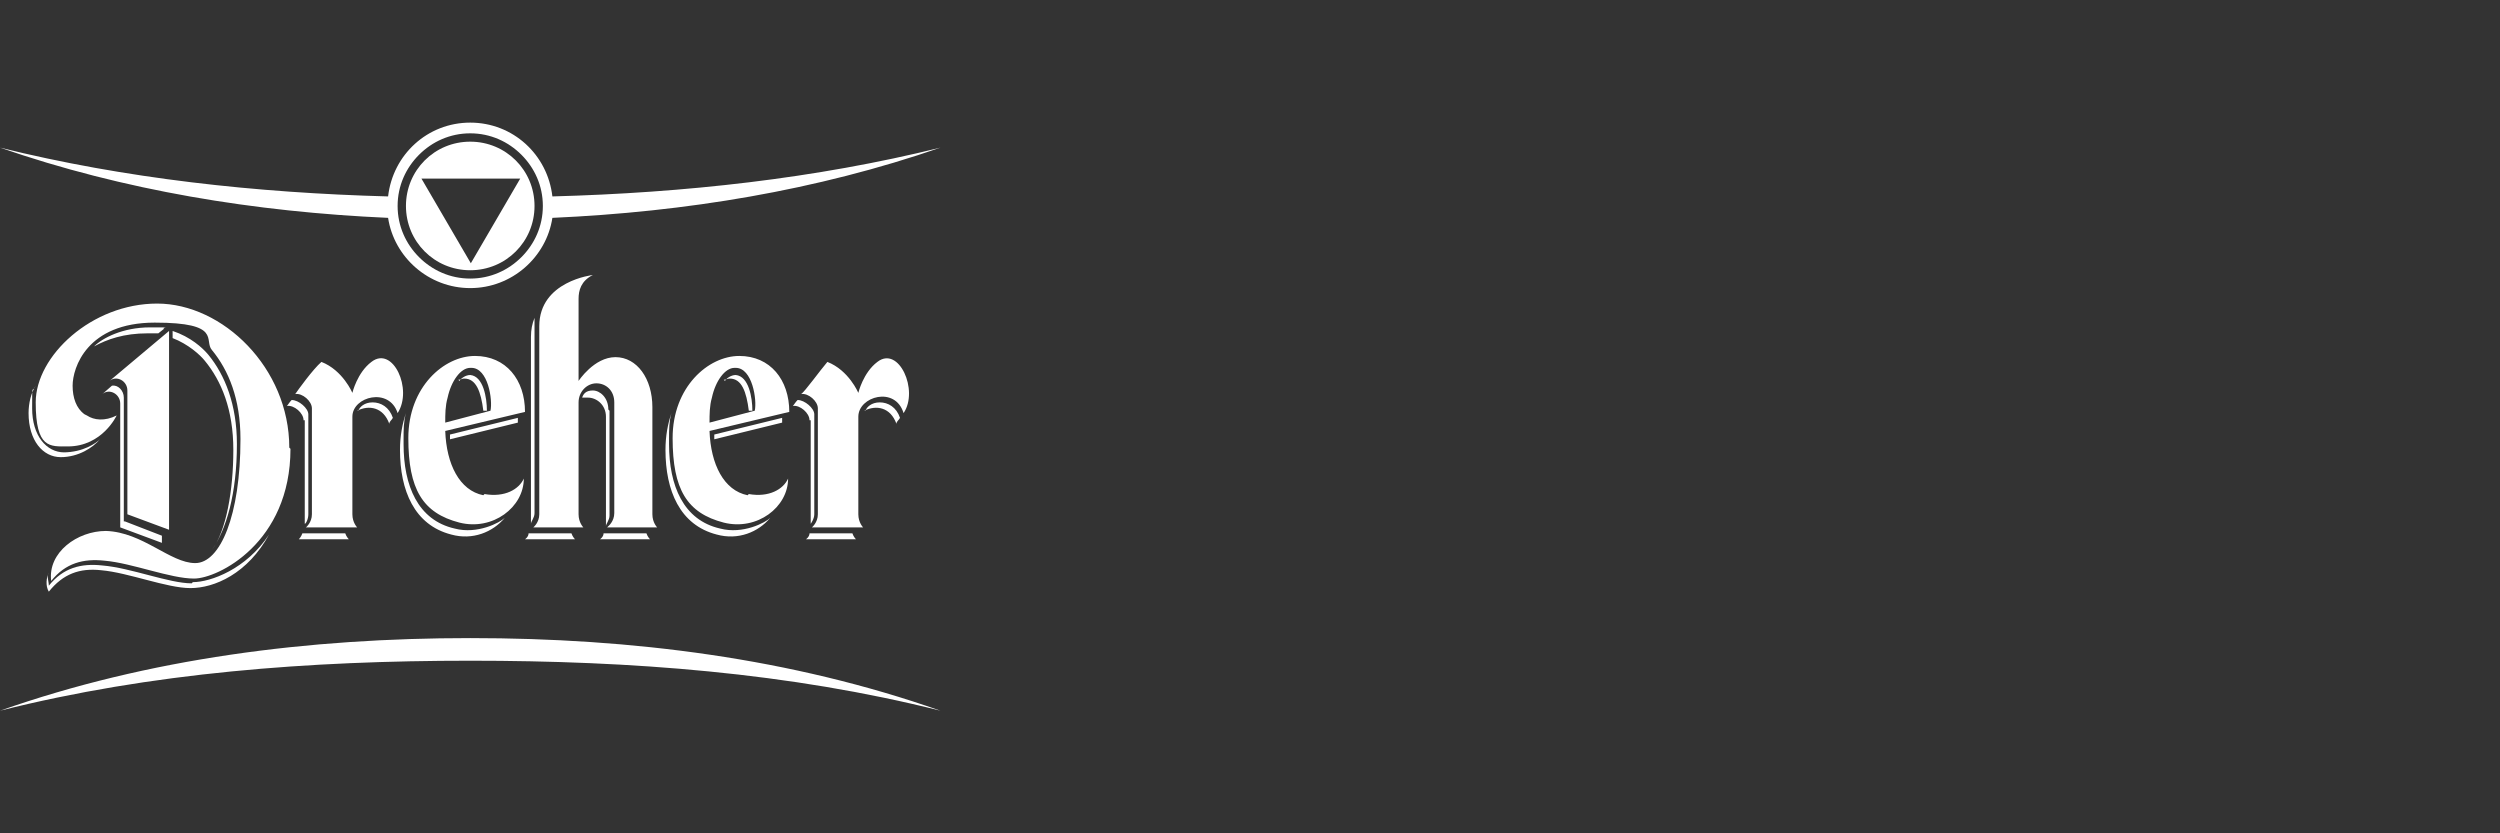
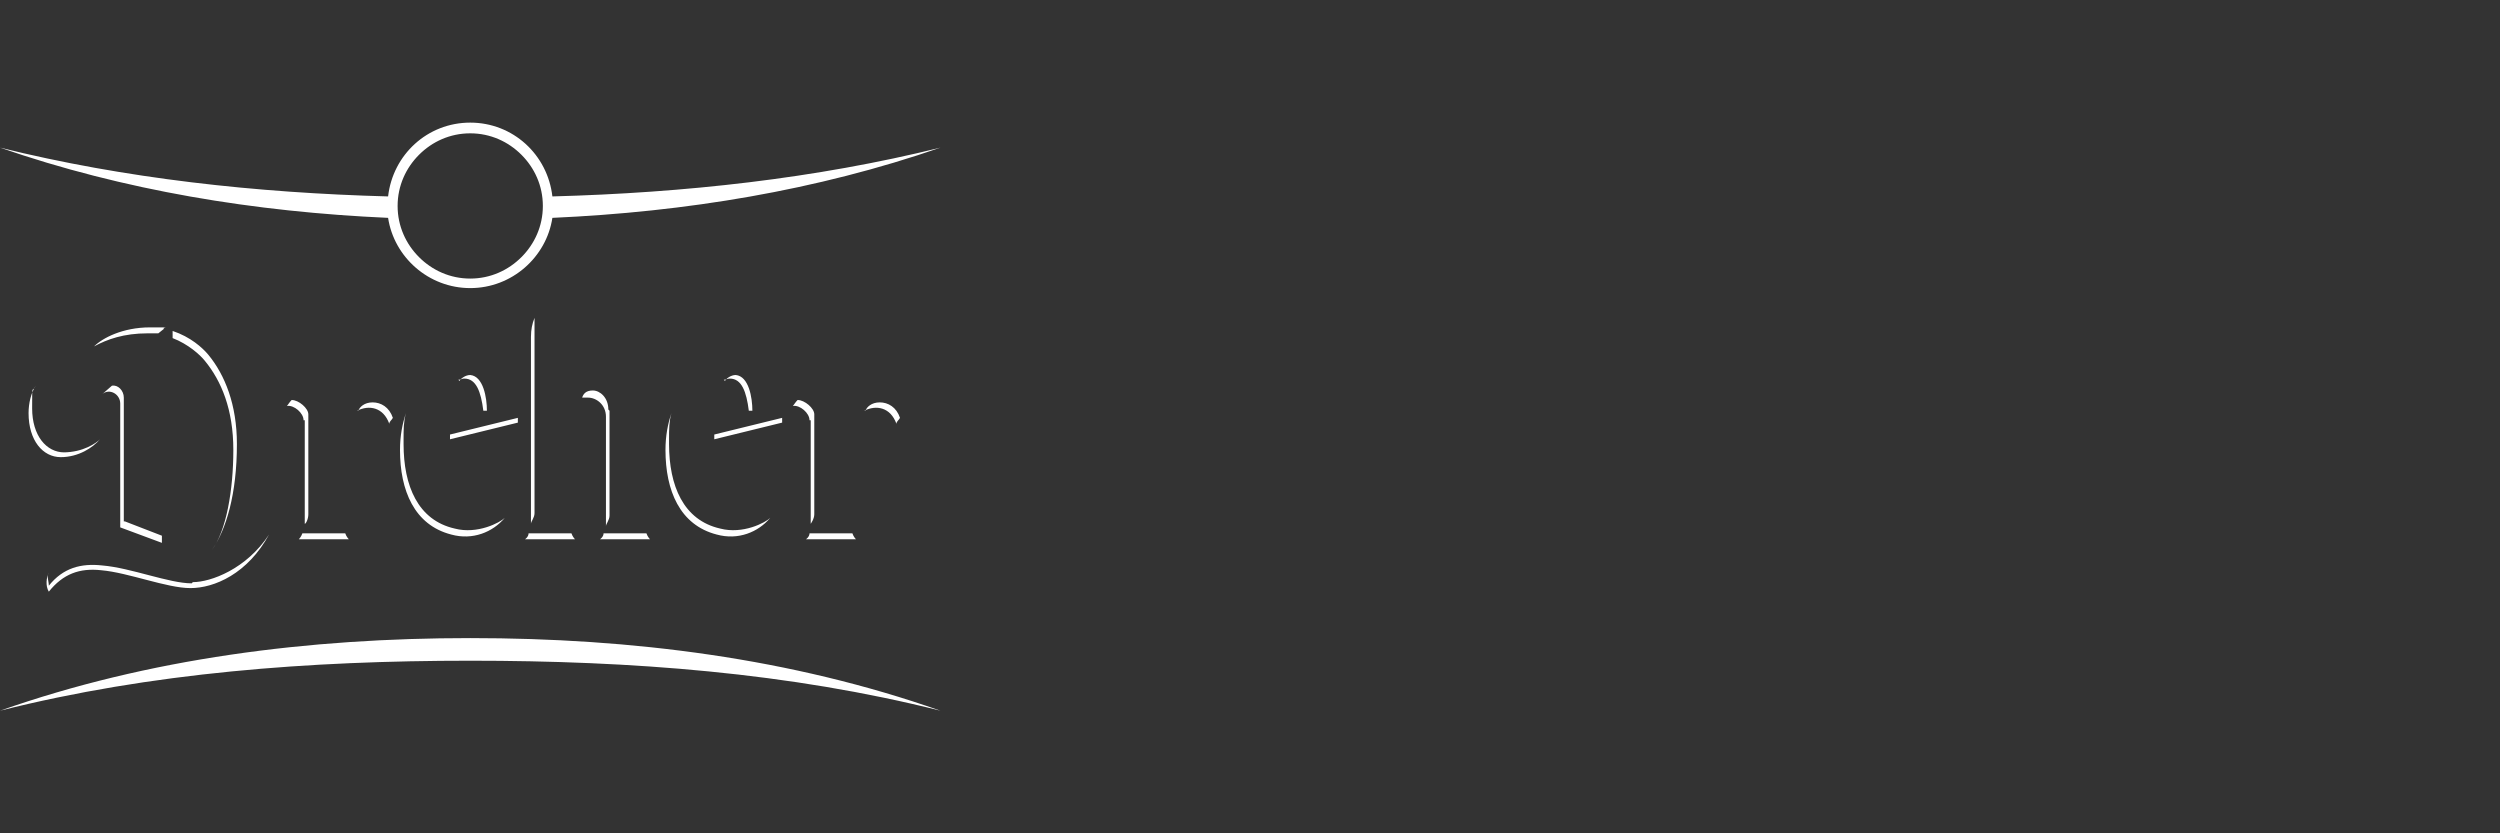
<svg xmlns="http://www.w3.org/2000/svg" version="1.1" viewBox="0 0 210 70">
  <rect x="0" y="0" width="210" height="70" fill="#333333" stroke="none" />
  <defs>
    <style>
      .cls-1 {
        fill: #fff;
      }

      .cls-2 {
        fill: none;
      }
    </style>
  </defs>
  <g>
    <g id="Réteg_1">
-       <rect class="cls-2" width="210" height="70" />
      <g id="Logo">
-         <path class="cls-1" d="M25.7,44.3s.5-.4.5-1.1v-8.9c0-.6-.8-1.3-1.4-1.2.2-.3,1.5-2.1,2.2-2.7,1.8.7,2.6,2.6,2.6,2.6,0,0,.4-1.7,1.6-2.6,1.8-1.4,3.5,2.3,2.2,4.3-.7-2.2-3.8-1.4-3.8.3v8.2c0,.7.4,1.1.4,1.1h-4.3ZM72.5,44.3s-.4-.4-.4-1.1v-8.2c0-1.7,3.1-2.6,3.8-.3,1.3-1.9-.4-5.7-2.2-4.3-1.2.9-1.6,2.6-1.6,2.6,0,0-.8-1.9-2.6-2.6-.6.7-1.9,2.5-2.2,2.7.6-.1,1.4.6,1.4,1.2v8.9c0,.7-.5,1.1-.5,1.1h4.3ZM51,44.3h4.2s-.4-.4-.4-1.1v-9c0-2.4-1.3-4.2-3.1-4.2s-3.1,2-3.1,2v-6.9c0-.7.2-1.5,1.2-2,0,0-4.5.5-4.5,4.3v15.8c0,.7-.5,1.1-.5,1.1h4.2s-.4-.4-.4-1.1v-9.4c0-.9.7-1.6,1.5-1.6s1.5.6,1.5,1.6v9.3c0,.7-.5,1.1-.5,1.1M24.3,37.6c0-6.7-5.6-12.1-11.1-12.1s-10.2,4.4-10.2,8.3,1.2,3.7,2.7,3.7c2.9,0,4.1-2.6,4.1-2.6-1,.5-1.9.4-2.5,0,0,0,0,0-.2-.1-.7-.5-1-1.4-1-2.4,0-1.5,1.2-5.3,6.9-5.3s4.1,1.5,4.8,2.3c1.4,1.7,2.4,4.1,2.4,7.5,0,6.4-1.7,10.4-3.8,10.4s-4.4-2.6-7.5-2.7c-2.4,0-4.9,1.8-4.6,4.2,1.2-1.5,2.7-1.9,4.5-1.7,2.3.2,5.5,1.5,7.5,1.5s8.1-3,8.1-10.9M40.6,41.6c-2-.4-3.1-2.6-3.2-5.4l6.7-1.6c0-2.7-1.6-4.7-4.2-4.7s-5.6,2.6-5.6,6.9,1.2,6.3,4.3,7.1c2.8.7,5.4-1.3,5.4-3.7-.4.9-1.6,1.6-3.3,1.3M39.6,30.9c1.4,0,1.8,2.7,1.6,3.6l-3.8,1c0-.7,0-1.4.2-2.1.3-1.4,1.1-2.5,1.9-2.5M62.8,41.6c-2-.4-3.1-2.6-3.2-5.4l6.7-1.6c0-2.7-1.6-4.7-4.2-4.7s-5.6,2.6-5.6,6.9,1.2,6.3,4.3,7.1c2.8.7,5.4-1.3,5.4-3.7-.4.9-1.6,1.6-3.3,1.3M61.8,30.9c1.4,0,1.8,2.7,1.6,3.6l-3.8,1c0-.7,0-1.4.2-2.1.3-1.4,1.1-2.5,1.9-2.5M9.2,32c.6-.5,1.5,0,1.5.8v10.4l3.5,1.3v-16.7l-5,4.2" />
-         <path class="cls-1" d="M44.9,17.3c0,3-2.4,5.4-5.4,5.4s-5.4-2.4-5.4-5.4,2.4-5.4,5.4-5.4,5.4,2.4,5.4,5.4ZM39.5,22.2l4.2-7.2h-8.3l4.2,7.2h-.1Z" />
        <path class="cls-1" d="M79,59.7c-12.7-3.2-26-4.2-39.5-4.2s-26.8,1-39.5,4.2c12.5-4.4,25.9-6.1,39.5-6.1s27,1.7,39.5,6.1ZM12.4,28c-2,0-3.4.5-4.5,1.1.7-.7,2.4-1.6,4.7-1.6s.8,0,1.2.1l-.5.4h-.9ZM19.9,37.3c0-3.3-1-5.8-2.4-7.5-.5-.6-1.5-1.5-3-2v.6c1.3.5,2.3,1.4,2.7,1.9,1.4,1.7,2.4,4.1,2.4,7.5s-.6,6.8-1.8,8.4c1.2-1.7,2.1-4.7,2.1-8.9ZM68.1,35.3v8.7c0,0,.3-.4.3-.8v-8.4c0-.5-.8-1.2-1.4-1.2-.2.2-.3.4-.4.5.6-.1,1.4.6,1.4,1.2h0ZM25.4,44.8c-.1.3-.3.5-.3.5h4.2s-.2-.2-.3-.5h-3.6ZM68,44.8c0,.3-.3.5-.3.5h4.2s-.2-.2-.3-.5c0,0-3.6,0-3.6,0ZM44.4,44.8c0,.3-.3.5-.3.5h4.2s-.2-.2-.3-.5h-3.6ZM50.7,44.8c0,.3-.3.5-.3.5h4.2s-.2-.2-.3-.5h-3.6ZM5.4,38c-1.5,0-2.7-1.4-2.7-3.7s0-1.2.3-1.9c-.4.6-.6,1.5-.6,2.3,0,2.3,1.2,3.7,2.7,3.7s2.7-.8,3.3-1.5c-.3.3-1.4,1.1-3.1,1.1h0ZM16.1,49c-1.9,0-5.1-1.3-7.5-1.5-1.8-.2-3.3.2-4.5,1.7,0-.4-.2-.8,0-1.1-.2.4-.3,1.1,0,1.6,1.2-1.5,2.6-2,4.4-1.8,2.3.2,5.5,1.5,7.5,1.5s4.8-1.2,6.6-4.5c-1.9,2.9-4.9,4-6.4,4M10.4,43.8v-10.4c0-.6-.5-1.1-1-1l-.8.7c.6-.5,1.5,0,1.5.8v10.4l3.5,1.3v-.6l-3.1-1.2h-.1ZM37.8,36.9l5.7-1.4v-.4l-5.7,1.4v.4h0ZM25.6,35.3v8.7c.1,0,.3-.4.3-.8v-8.4c0-.5-.8-1.2-1.4-1.2-.2.2-.3.4-.4.5.6-.1,1.4.6,1.4,1.2h.1ZM44.9,27.9h0v-1.2c-.2.5-.3,1-.3,1.6v15.7c0-.2.3-.5.3-.9v-15.3h0ZM51.1,34.4c0-1-.7-1.6-1.3-1.6s-.8.3-.9.6h.5c.7,0,1.5.6,1.5,1.6v9.2c0-.2.3-.5.3-.9v-8.8h0ZM34.1,34.7c-.3.9-.5,1.9-.5,3.1,0,3.4,1.2,6.3,4.3,7.1,1.8.5,3.5-.2,4.5-1.4-.4.4-2.3,1.4-4.2.9-3.1-.7-4.3-3.6-4.3-7.1s0-.2,0-.2v-.2c0-.8,0-1.5.2-2.2h0ZM38.5,31.9c.2,0,.3-.1.5-.1,1,0,1.4,1.1,1.6,2.7h.3c0-1.1-.3-2.9-1.4-3-.4,0-.8.3-.9.5h0ZM60,36.9l5.7-1.4v-.4l-5.7,1.4v.4h0ZM56.4,34.7c-.3.9-.5,1.9-.5,3.1,0,3.4,1.2,6.3,4.3,7.1,1.8.5,3.5-.2,4.5-1.4-.4.4-2.3,1.4-4.2.9-3.1-.7-4.3-3.6-4.3-7.1s0-.2,0-.2v-.2c0-.8,0-1.5.2-2.2h0ZM60.8,31.9c.2,0,.3-.1.5-.1,1,0,1.4,1.1,1.6,2.7h.3c0-1.1-.3-2.9-1.4-3-.4,0-.8.3-.9.5h0ZM72.6,34.5c1-.5,2.2-.3,2.7,1.1,0-.2.2-.3.3-.5-.3-.9-1-1.3-1.7-1.3s-1.1.4-1.2.7h-.1ZM30,34.5c1-.5,2.2-.3,2.7,1.1,0-.2.2-.3.3-.5-.3-.9-1-1.3-1.7-1.3s-1.1.4-1.2.7h0ZM46.4,18.3c-.5,3.3-3.4,5.9-6.9,5.9s-6.4-2.6-6.9-5.9c-11.2-.5-22.2-2.3-32.6-5.9,10.5,2.6,21.5,3.8,32.6,4.1.4-3.5,3.3-6.2,6.9-6.2s6.5,2.7,6.9,6.2c11.1-.3,22.1-1.5,32.6-4.1-10.4,3.6-21.4,5.4-32.6,5.9h0ZM45.6,17.3c0-1.7-.7-3.2-1.8-4.3-1.1-1.1-2.6-1.8-4.3-1.8s-3.2.7-4.3,1.8-1.8,2.6-1.8,4.3.7,3.2,1.8,4.3,2.6,1.8,4.3,1.8,3.2-.7,4.3-1.8,1.8-2.6,1.8-4.3Z" />
      </g>
    </g>
  </g>
</svg>